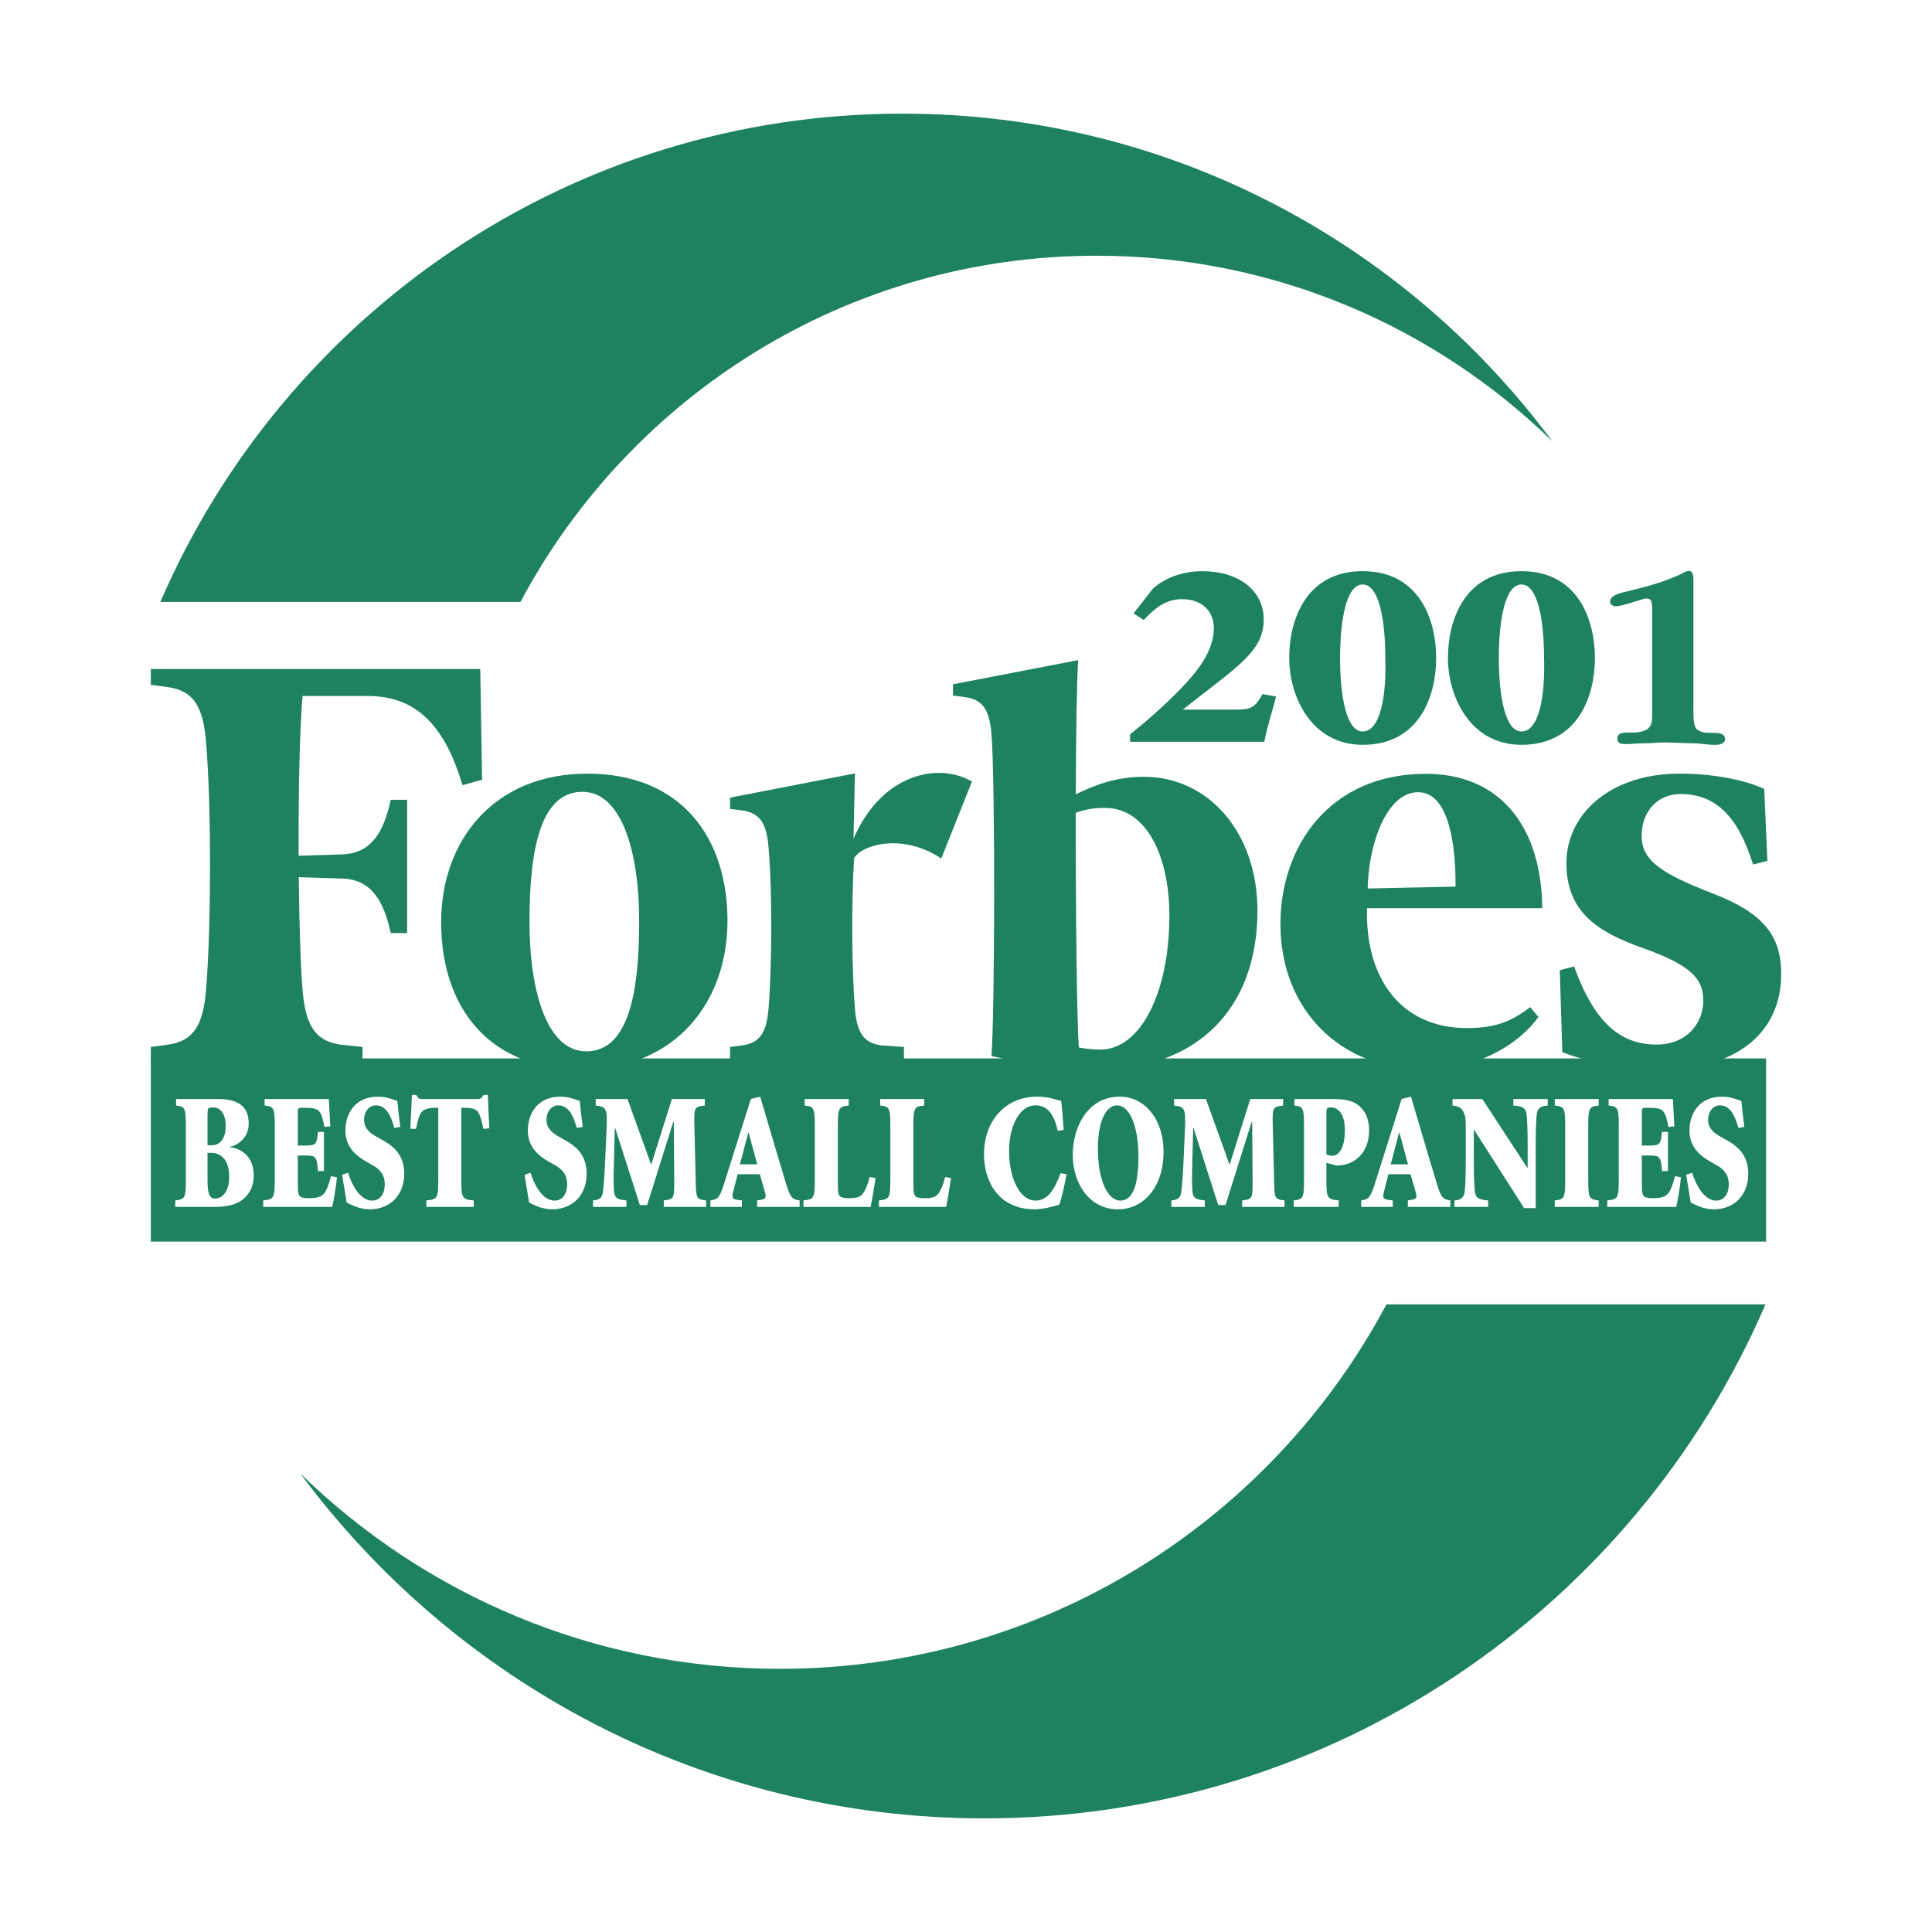
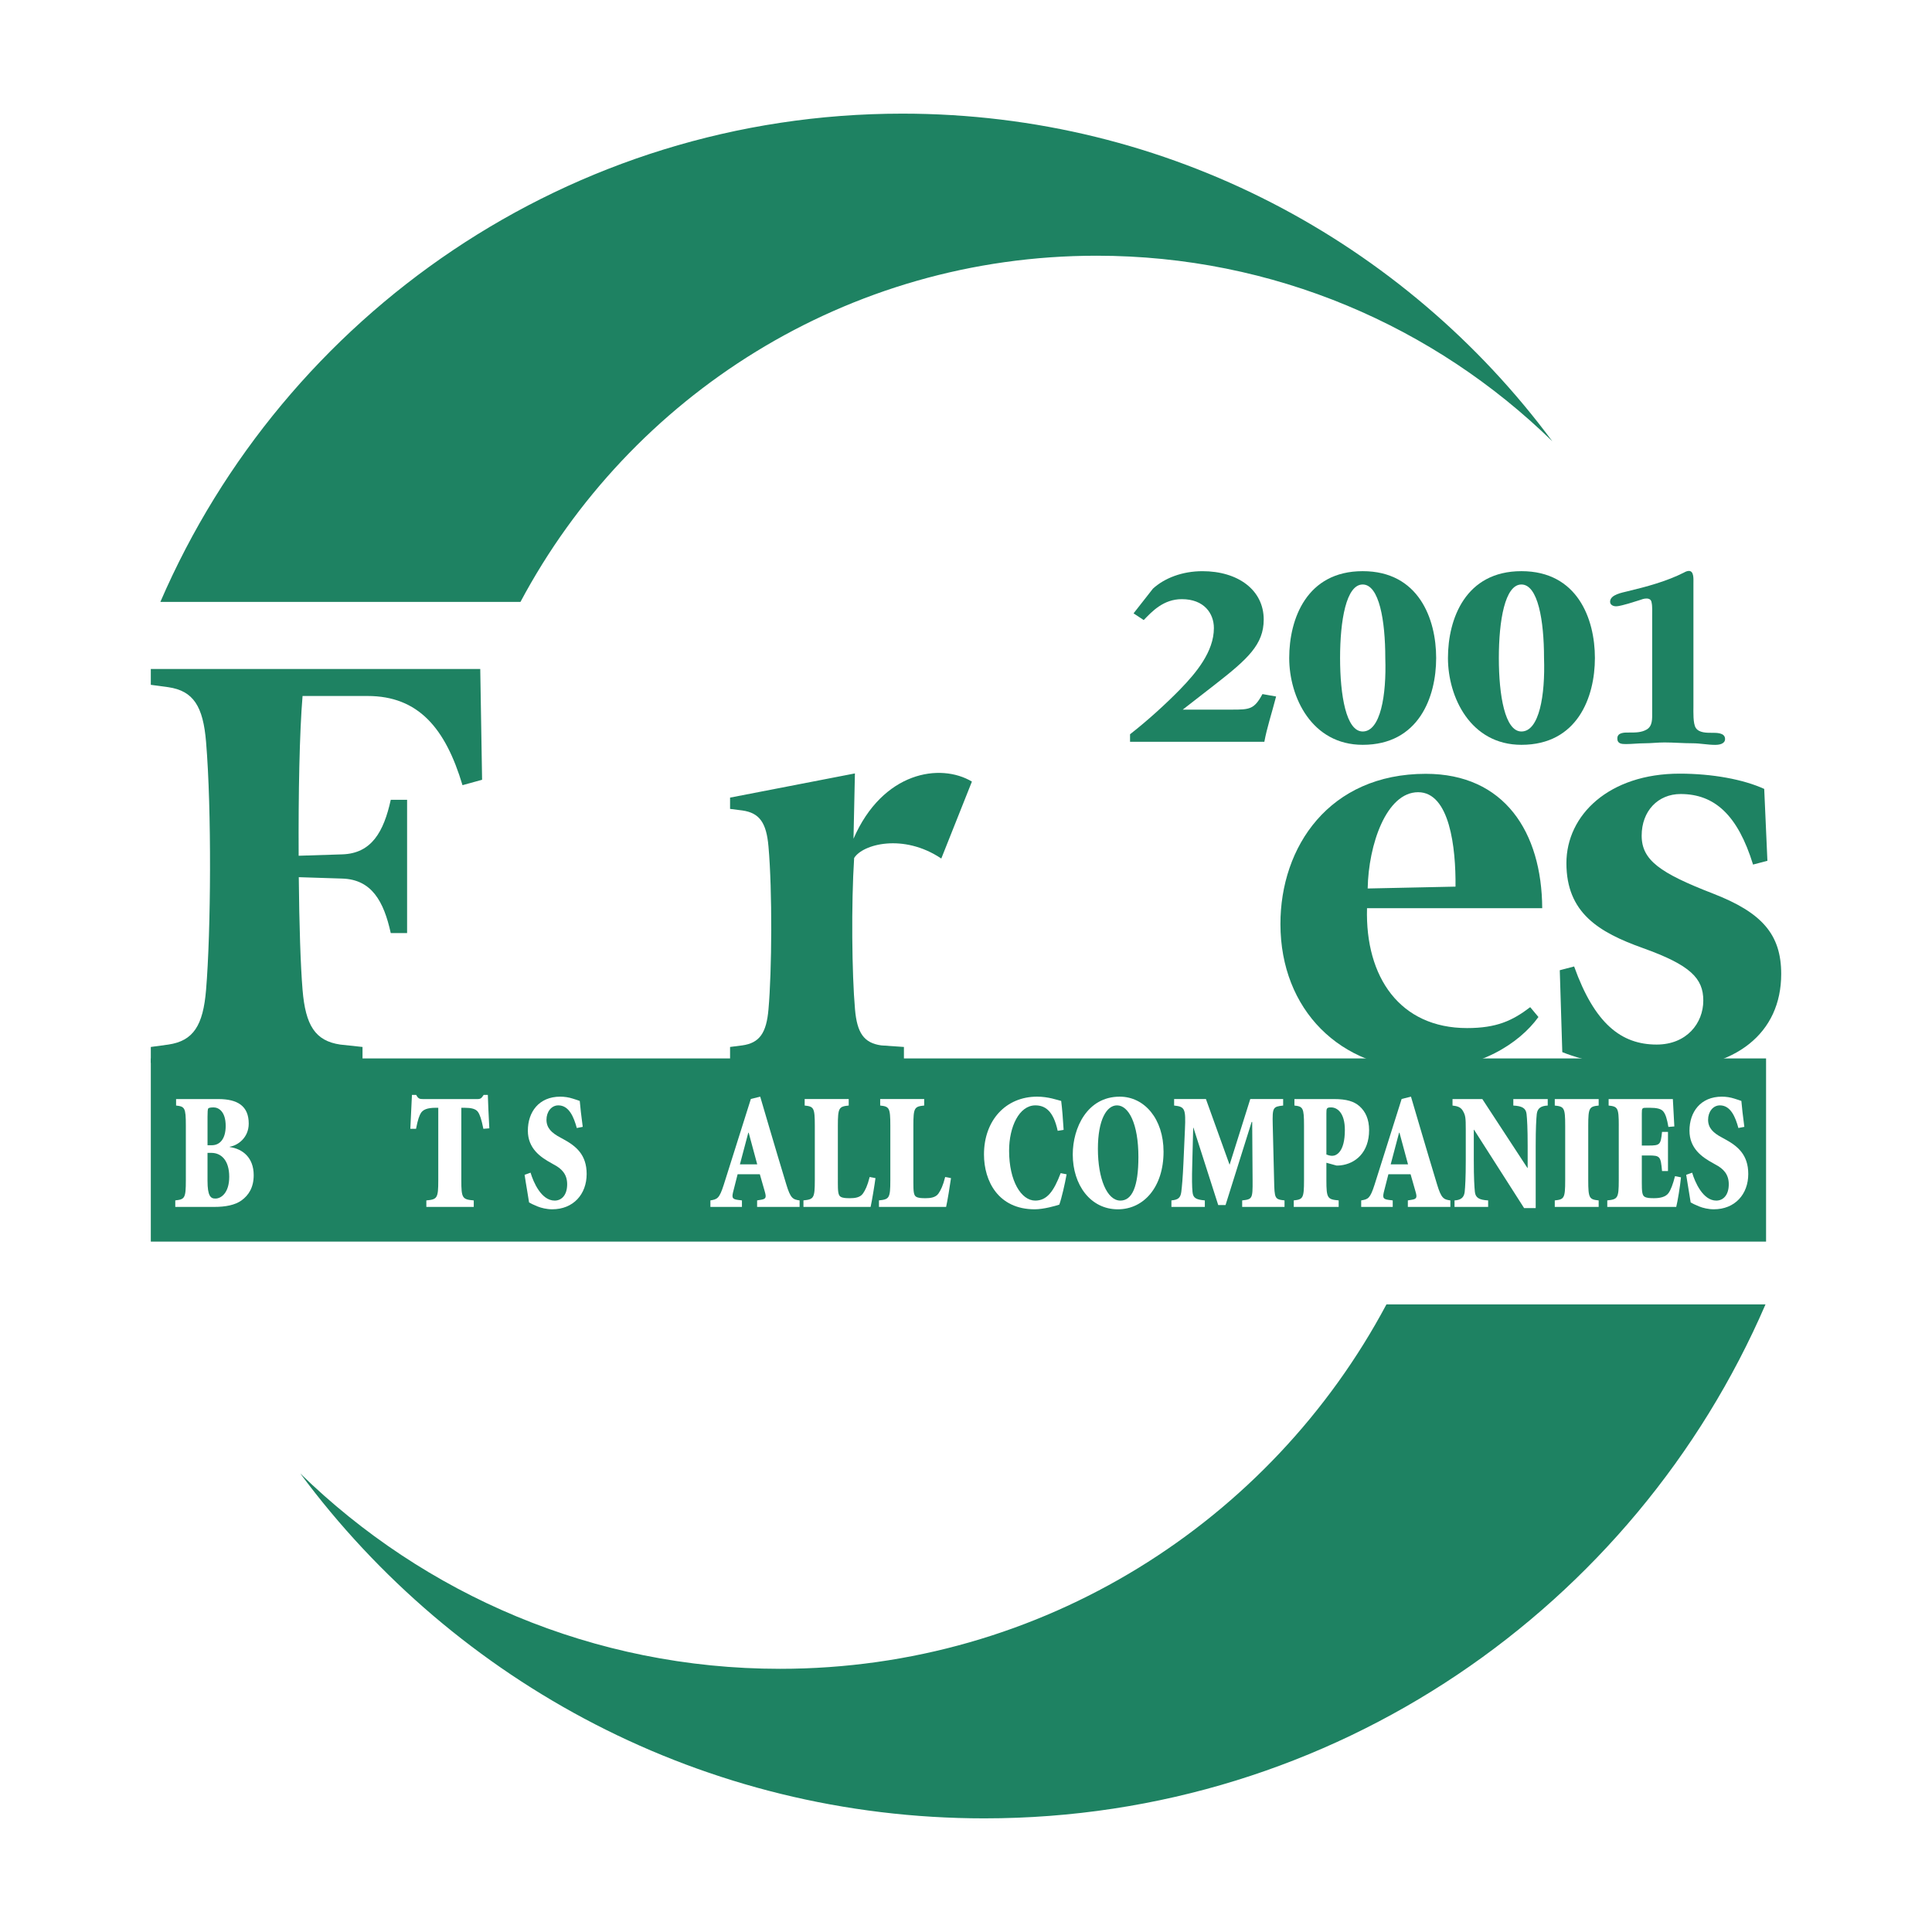
<svg xmlns="http://www.w3.org/2000/svg" version="1.0" id="Layer_1" x="0px" y="0px" width="192.756px" height="192.756px" viewBox="0 0 192.756 192.756" enable-background="new 0 0 192.756 192.756" xml:space="preserve">
  <g>
    <polygon fill-rule="evenodd" clip-rule="evenodd" fill="#FFFFFF" points="0,0 192.756,0 192.756,192.756 0,192.756 0,0  " />
-     <path fill-rule="evenodd" clip-rule="evenodd" fill="#1E8262" d="M114.12,77.501c-2.575,0-4.642,0.694-6.788,1.749   c0.021-6.081,0.097-11.384,0.243-13.391l-12.498,2.413v1.126l1.215,0.156c1.744,0.24,2.415,1.258,2.62,3.587   c0.393,4.456,0.338,28.385,0,32.221c3.364,0.754,7.006,1.338,10.655,1.338c9.918,0,15.89-6.131,15.89-15.831   C125.457,83.091,120.609,77.501,114.12,77.501L114.12,77.501z M109.766,104.719c-0.709,0-1.624-0.113-2.131-0.207   c-0.198-2.686-0.32-13.758-0.308-23.428c1.148-0.39,1.92-0.479,2.917-0.479c4.108,0,6.414,4.735,6.424,10.719   C116.68,98.943,113.834,104.719,109.766,104.719L109.766,104.719z" />
    <path fill-rule="evenodd" clip-rule="evenodd" fill="#1E8262" d="M47.915,66.743H15.046v1.582l1.749,0.236   c2.506,0.368,3.471,1.917,3.764,5.458c0.565,6.78,0.487,18.906,0,24.741c-0.292,3.539-1.257,5.09-3.764,5.457l-1.749,0.238v1.584   h21.122v-1.584l-2.218-0.238c-2.506-0.367-3.471-1.918-3.764-5.457c-0.2-2.409-0.332-6.473-0.377-11.244l4.354,0.139   c2.908,0.097,4.124,2.25,4.823,5.44h1.63V79.796l-1.63,0.002c-0.699,3.19-1.915,5.344-4.823,5.441l-4.366,0.139   c-0.032-6.281,0.086-12.315,0.389-15.939h6.488c5.065,0,7.77,3.215,9.469,8.898l1.955-0.541L47.915,66.743L47.915,66.743z" />
-     <path fill-rule="evenodd" clip-rule="evenodd" fill="#1E8262" d="M58.597,77.187c9.342,0,13.984,6.333,13.984,14.684   c0,8.151-5.238,14.833-14.583,14.833c-9.342,0-13.984-6.332-13.984-14.684C44.015,83.867,49.254,77.187,58.597,77.187   L58.597,77.187z M58.11,78.998c-4.127,0-5.284,5.584-5.284,12.947c0,7.165,1.828,12.948,5.659,12.948   c4.128,0,5.286-5.582,5.286-12.948C63.771,84.78,61.941,78.998,58.11,78.998L58.11,78.998z" />
    <path fill-rule="evenodd" clip-rule="evenodd" fill="#1E8262" d="M127.749,92.203c-0.01-7.725,4.87-14.999,14.503-14.999   c7.837,0,11.573,5.81,11.615,13.409h-17.479c-0.193,6.896,3.299,11.958,9.979,11.958c2.94,0,4.528-0.73,6.302-2.086l0.821,0.982   c-1.94,2.688-5.986,5.236-11.354,5.236C133.713,106.703,127.759,100.738,127.749,92.203L127.749,92.203z M136.454,88.645   l8.763-0.186c0.042-3.878-0.579-9.42-3.729-9.42C138.312,79.04,136.531,84.284,136.454,88.645L136.454,88.645z" />
    <path fill-rule="evenodd" clip-rule="evenodd" fill="#1E8262" d="M176.016,78.71c-2.081-0.951-5.18-1.523-8.441-1.523   c-7.031,0-11.294,4.118-11.294,8.928c0,4.949,3.206,6.895,7.632,8.475c4.768,1.705,6.025,3.032,6.025,5.235   c0,2.268-1.667,4.391-4.653,4.391c-3.528,0-6.188-2.074-8.234-7.792l-1.432,0.375l0.251,8.173c2.327,0.941,6.301,1.734,9.871,1.734   c7.445,0,11.97-3.631,11.97-9.533c0-3.962-1.933-6.132-6.814-8.025c-5.276-2.044-7.108-3.332-7.108-5.773   c0-2.463,1.629-4.155,3.886-4.155c3.391,0,5.703,2.101,7.227,7.038l1.432-0.375L176.016,78.71L176.016,78.71z" />
    <path fill-rule="evenodd" clip-rule="evenodd" fill="#1E8262" d="M96.968,77.978c-3.156-1.885-8.901-0.995-11.814,5.701   l0.141-6.515l-12.456,2.414v1.126l1.215,0.154c1.744,0.241,2.414,1.26,2.617,3.589c0.395,4.456,0.34,12.427,0,16.262   c-0.203,2.326-0.873,3.35-2.617,3.59l-1.215,0.156v1.584h17.346v-1.584l-2.263-0.156c-1.744-0.24-2.414-1.264-2.617-3.59   c-0.313-3.521-0.383-10.528-0.087-15.103c0.836-1.379,4.91-2.491,8.695,0.05L96.968,77.978L96.968,77.978z" />
    <polygon fill-rule="evenodd" clip-rule="evenodd" fill="#1E8262" points="15.046,105.6 176.201,105.6 176.201,123.875    15.046,123.875 15.046,105.6  " />
    <path fill-rule="evenodd" clip-rule="evenodd" fill="#1E8262" d="M112.745,74.006v-0.749c1.712-1.335,3.519-2.968,5.006-4.491   c1.583-1.632,3.359-3.746,3.359-6.101c0-1.47-0.982-2.887-3.2-2.887c-1.838,0-2.977,1.231-3.8,2.086l-1.015-0.669l1.932-2.464   c1.142-1.046,2.915-1.744,4.942-1.744c3.547,0,6.112,1.878,6.112,4.823c0,2.489-1.583,3.933-4.877,6.5l-3.201,2.489h4.91   c1.773,0,2.219-0.027,3.042-1.55l1.362,0.24c-0.442,1.711-0.919,3.128-1.172,4.518H112.745L112.745,74.006z" />
    <path fill-rule="evenodd" clip-rule="evenodd" fill="#1E8262" d="M135.956,58.315c1.649,0,2.255,3.612,2.255,7.333   c0.126,3.721-0.477,7.333-2.255,7.333c-1.652,0-2.256-3.612-2.256-7.333C133.7,61.927,134.304,58.315,135.956,58.315   L135.956,58.315z M135.956,56.985c-5.587,0-7.331,4.756-7.331,8.663c0,3.907,2.253,8.663,7.331,8.663   c5.587,0,7.33-4.756,7.33-8.663C143.286,61.741,141.543,56.985,135.956,56.985L135.956,56.985z" />
    <path fill-rule="evenodd" clip-rule="evenodd" fill="#1E8262" d="M151.793,58.315c1.652,0,2.255,3.612,2.255,7.333   c0.127,3.721-0.476,7.333-2.255,7.333c-1.649,0-2.253-3.612-2.253-7.333C149.54,61.927,150.144,58.315,151.793,58.315   L151.793,58.315z M151.793,56.985c-5.584,0-7.33,4.756-7.33,8.663c0,3.907,2.252,8.663,7.33,8.663c5.587,0,7.331-4.756,7.331-8.663   C159.124,61.741,157.38,56.985,151.793,56.985L151.793,56.985z" />
    <path fill-rule="evenodd" clip-rule="evenodd" fill="#FFFFFF" d="M20.705,111.426c0-0.443,0.013-0.791,0.079-0.84   c0.042-0.051,0.191-0.1,0.529-0.1c0.486,0,1.204,0.396,1.204,1.846c0,1.316-0.596,1.928-1.38,1.928h-0.432V111.426L20.705,111.426z    M18.542,117.758c0,1.791-0.109,1.904-1.054,2.006v0.65h3.894c1.124,0,2.07-0.184,2.717-0.65c0.727-0.529,1.213-1.309,1.213-2.52   c0-1.738-1.091-2.621-2.386-2.801v-0.035c0.766-0.117,1.89-0.873,1.89-2.307c0-1.764-1.124-2.447-3.03-2.447h-4.217v0.646   c0.864,0.098,0.973,0.213,0.973,1.996V117.758L18.542,117.758z M20.705,115.023h0.392c0.947,0,1.773,0.713,1.773,2.387   c0,1.625-0.826,2.17-1.367,2.17c-0.501,0.018-0.799-0.281-0.799-1.773V115.023L20.705,115.023z" />
-     <path fill-rule="evenodd" clip-rule="evenodd" fill="#FFFFFF" d="M27.411,112.299c0-1.783-0.107-1.9-1.012-1.998v-0.646h6.408   c0.015,0.283,0.082,1.494,0.148,2.73l-0.595,0.049c-0.134-0.809-0.282-1.27-0.499-1.533c-0.216-0.281-0.662-0.379-1.379-0.379   h-0.231c-0.513,0-0.541,0-0.541,0.578v3.191h0.677c1.164,0,1.203-0.1,1.339-1.363h0.593v3.906h-0.593   c-0.136-1.453-0.176-1.553-1.339-1.553H29.71v2.695c0,0.859,0.027,1.271,0.271,1.42c0.218,0.133,0.528,0.148,0.947,0.148   c0.541,0,1.137-0.098,1.432-0.494c0.231-0.299,0.461-0.908,0.663-1.703l0.595,0.115c-0.069,0.811-0.353,2.5-0.474,2.951h-6.879   v-0.65c1.039-0.102,1.146-0.219,1.146-2.004V112.299L27.411,112.299z" />
-     <path fill-rule="evenodd" clip-rule="evenodd" fill="#FFFFFF" d="M34.731,116.998c0.282,0.955,1.079,2.785,2.406,2.785   c0.705,0,1.248-0.559,1.248-1.631c0-0.973-0.516-1.551-1.357-1.98l-0.203-0.117c-1.124-0.609-2.362-1.482-2.362-3.25   c0-1.861,1.104-3.391,3.23-3.391c0.422,0,0.854,0.066,1.246,0.193c0.31,0.1,0.525,0.166,0.702,0.234   c0.054,0.641,0.148,1.453,0.297,2.584l-0.593,0.117c-0.297-1.09-0.771-2.26-1.843-2.26c-0.692,0-1.181,0.643-1.181,1.434   c0,0.826,0.515,1.32,1.398,1.783l0.298,0.164c1.245,0.678,2.312,1.535,2.312,3.465c0,2.029-1.337,3.523-3.438,3.523   c-0.544,0-1.097-0.135-1.459-0.283c-0.404-0.168-0.688-0.299-0.849-0.4c-0.109-0.76-0.283-1.65-0.446-2.756L34.731,116.998   L34.731,116.998z" />
    <path fill-rule="evenodd" clip-rule="evenodd" fill="#FFFFFF" d="M46.026,117.764c0,1.789,0.107,1.904,1.241,2.002v0.648h-4.73   v-0.648c1.081-0.098,1.19-0.213,1.19-2.002v-7.242h-0.231c-0.905,0-1.27,0.199-1.486,0.496c-0.161,0.248-0.325,0.676-0.501,1.604   h-0.57c0.054-1.389,0.134-2.535,0.161-3.381h0.424c0.204,0.381,0.338,0.414,0.703,0.414h5.393c0.353,0,0.419-0.098,0.635-0.414   h0.417c0.015,0.697,0.082,2.107,0.149,3.332l-0.594,0.049c-0.203-0.992-0.352-1.424-0.553-1.703   c-0.23-0.299-0.675-0.396-1.325-0.396h-0.323V117.764L46.026,117.764z" />
    <path fill-rule="evenodd" clip-rule="evenodd" fill="#FFFFFF" d="M52.934,116.998c0.283,0.955,1.076,2.785,2.404,2.785   c0.704,0,1.248-0.559,1.248-1.631c0-0.973-0.517-1.551-1.357-1.98l-0.203-0.117c-1.122-0.609-2.362-1.482-2.362-3.25   c0-1.861,1.104-3.391,3.23-3.391c0.422,0,0.856,0.066,1.246,0.193c0.313,0.1,0.529,0.166,0.702,0.234   c0.054,0.641,0.148,1.453,0.298,2.584l-0.593,0.117c-0.298-1.09-0.771-2.26-1.843-2.26c-0.693,0-1.182,0.643-1.182,1.434   c0,0.826,0.516,1.32,1.399,1.783l0.298,0.164c1.245,0.678,2.312,1.535,2.312,3.465c0,2.029-1.336,3.523-3.438,3.523   c-0.544,0-1.094-0.135-1.459-0.283c-0.404-0.168-0.687-0.299-0.848-0.4c-0.109-0.76-0.283-1.65-0.446-2.756L52.934,116.998   L52.934,116.998z" />
-     <path fill-rule="evenodd" clip-rule="evenodd" fill="#FFFFFF" d="M70.316,109.652v0.648c-1.027,0.115-1.08,0.18-1.039,1.92   l0.133,5.543c0.042,1.84,0.067,1.889,1.04,2.002v0.648h-4.222v-0.648c1.012-0.113,1.052-0.162,1.039-2.002l-0.042-5.824h-0.054   l-2.605,8.291h-0.729l-2.469-7.713H61.34l-0.094,3.674c-0.042,1.424-0.027,2.219,0.025,2.732c0.055,0.611,0.352,0.762,1.23,0.842   v0.648h-3.336v-0.648c0.65-0.062,0.905-0.23,0.987-0.842c0.067-0.514,0.149-1.391,0.215-2.898l0.149-3.342   c0.094-2.086-0.015-2.268-1.082-2.383v-0.648h3.173l2.361,6.557l2.067-6.557H70.316L70.316,109.652z" />
    <path fill-rule="evenodd" clip-rule="evenodd" fill="#FFFFFF" d="M74.657,113.014h0.04l0.851,3.154h-1.727L74.657,113.014   L74.657,113.014z M75.536,120.414h4.24v-0.648c-0.662-0.098-0.905-0.18-1.337-1.629c-0.514-1.689-1.094-3.637-1.675-5.602   l-0.918-3.121l-0.933,0.23l-2.699,8.545c-0.444,1.396-0.648,1.461-1.337,1.576v0.648h3.146v-0.648l-0.392-0.049   c-0.62-0.082-0.633-0.248-0.444-0.965l0.405-1.596h2.216l0.486,1.697c0.173,0.598,0.146,0.766-0.353,0.846l-0.404,0.066V120.414   L75.536,120.414z" />
    <path fill-rule="evenodd" clip-rule="evenodd" fill="#FFFFFF" d="M83.593,117.977c0,0.857,0.027,1.271,0.271,1.42   c0.216,0.133,0.526,0.148,0.945,0.148c0.432,0,1.012-0.049,1.295-0.477c0.218-0.316,0.446-0.764,0.662-1.639l0.581,0.113   c-0.081,0.631-0.365,2.354-0.486,2.871H80.16v-0.65c1.027-0.102,1.134-0.219,1.134-2.004v-5.457c0-1.787-0.107-1.904-1.012-2.002   v-0.648h4.394v0.648c-0.972,0.098-1.082,0.215-1.082,2.002V117.977L83.593,117.977z" />
    <path fill-rule="evenodd" clip-rule="evenodd" fill="#FFFFFF" d="M91.127,117.977c0,0.857,0.027,1.271,0.271,1.42   c0.216,0.133,0.526,0.148,0.945,0.148c0.432,0,1.012-0.049,1.295-0.477c0.215-0.316,0.446-0.764,0.662-1.639l0.581,0.113   c-0.083,0.631-0.365,2.354-0.487,2.871h-6.7v-0.65c1.027-0.102,1.134-0.219,1.134-2.004v-5.457c0-1.787-0.107-1.904-1.012-2.002   v-0.648h4.391v0.648c-0.973,0.098-1.08,0.215-1.08,2.002V117.977L91.127,117.977z" />
    <path fill-rule="evenodd" clip-rule="evenodd" fill="#FFFFFF" d="M105.526,112.822c-0.432-2.012-1.271-2.539-2.228-2.539   c-1.62,0-2.62,2.143-2.62,4.52c0,3.037,1.216,4.98,2.607,4.98c1.174,0,1.848-0.922,2.538-2.738l0.593,0.117   c-0.176,0.973-0.499,2.391-0.729,3.023c-0.338,0.117-1.554,0.467-2.456,0.467c-3.632,0-5.059-2.812-5.059-5.471   c0-3.416,2.184-5.768,5.302-5.768c1.119,0,2.024,0.336,2.401,0.428c0.109,0.908,0.164,1.635,0.243,2.883L105.526,112.822   L105.526,112.822z" />
    <path fill-rule="evenodd" clip-rule="evenodd" fill="#FFFFFF" d="M111.442,110.283c1.164,0,2.137,1.83,2.137,5.146   c0,2.984-0.635,4.354-1.799,4.354c-1.325,0-2.242-2.174-2.242-5.162C109.538,111.734,110.401,110.283,111.442,110.283   L111.442,110.283z M111.714,109.414c-3.229,0-4.685,3.096-4.685,5.768c0,3.037,1.767,5.471,4.496,5.471   c2.592,0,4.562-2.221,4.562-5.75C116.087,111.635,114.184,109.414,111.714,109.414L111.714,109.414z" />
    <path fill-rule="evenodd" clip-rule="evenodd" fill="#FFFFFF" d="M128.02,109.652v0.648c-1.024,0.115-1.079,0.18-1.039,1.92   l0.137,5.543c0.039,1.84,0.066,1.889,1.039,2.002v0.648h-4.225v-0.648c1.012-0.113,1.052-0.162,1.039-2.002l-0.04-5.824h-0.055   l-2.604,8.291h-0.729l-2.471-7.713h-0.027l-0.095,3.674c-0.039,1.424-0.026,2.219,0.027,2.732c0.056,0.611,0.351,0.762,1.229,0.842   v0.648h-3.334v-0.648c0.647-0.062,0.902-0.23,0.985-0.842c0.066-0.514,0.147-1.391,0.215-2.898l0.149-3.342   c0.094-2.086-0.013-2.268-1.079-2.383v-0.648h3.173l2.361,6.557l2.064-6.557H128.02L128.02,109.652z" />
    <path fill-rule="evenodd" clip-rule="evenodd" fill="#FFFFFF" d="M132.334,111.082c0-0.512,0.024-0.596,0.472-0.596   c0.605,0,1.371,0.531,1.371,2.25c0,2.184-0.834,2.58-1.265,2.58c-0.216,0-0.417-0.066-0.578-0.135V111.082L132.334,111.082z    M132.334,116.008l1.009,0.279c0.107,0,0.241,0,0.39-0.016c1.514-0.166,2.863-1.303,2.863-3.52c0-1.107-0.377-1.869-0.957-2.383   c-0.541-0.48-1.286-0.715-2.551-0.715h-3.944v0.646c0.851,0.098,0.958,0.215,0.958,2.002v5.459c0,1.789-0.107,1.906-1.024,2.004   v0.648h4.481v-0.648c-1.118-0.098-1.225-0.215-1.225-2.004V116.008L132.334,116.008z" />
    <path fill-rule="evenodd" clip-rule="evenodd" fill="#FFFFFF" d="M139.585,113.014h0.042l0.852,3.154h-1.729L139.585,113.014   L139.585,113.014z M140.463,120.414h4.24v-0.648c-0.662-0.098-0.905-0.18-1.337-1.629c-0.512-1.689-1.095-3.637-1.673-5.602   l-0.92-3.121l-0.931,0.23l-2.699,8.545c-0.446,1.396-0.649,1.461-1.337,1.576v0.648h3.146v-0.648l-0.393-0.049   c-0.62-0.082-0.635-0.248-0.447-0.965l0.408-1.596h2.213l0.485,1.697c0.177,0.598,0.149,0.766-0.35,0.846l-0.407,0.066V120.414   L140.463,120.414z" />
    <path fill-rule="evenodd" clip-rule="evenodd" fill="#FFFFFF" d="M153.215,120.533h-1.153l-4.994-7.816h-0.027v3.047   c0,1.736,0.055,2.646,0.109,3.16c0.066,0.58,0.431,0.793,1.322,0.842v0.648h-3.354v-0.648c0.596-0.031,0.945-0.262,1.013-0.842   c0.054-0.514,0.109-1.424,0.109-3.16v-3.047c0-1.227-0.028-1.439-0.298-1.902c-0.201-0.348-0.539-0.465-1.024-0.514v-0.648h2.974   l4.496,6.873h0.027v-2.219c0-1.738-0.055-2.65-0.11-3.162c-0.066-0.578-0.432-0.795-1.321-0.844v-0.648h3.433v0.648   c-0.674,0.031-1.024,0.266-1.094,0.844c-0.052,0.512-0.106,1.424-0.106,3.162V120.533L153.215,120.533z" />
    <path fill-rule="evenodd" clip-rule="evenodd" fill="#FFFFFF" d="M158.459,117.764c0,1.789,0.109,1.904,1.04,2.002v0.648h-4.379   v-0.648c0.933-0.098,1.039-0.213,1.039-2.002v-5.461c0-1.787-0.106-1.904-1.039-2.002v-0.648h4.379v0.648   c-0.931,0.098-1.04,0.215-1.04,2.002V117.764L158.459,117.764z" />
    <path fill-rule="evenodd" clip-rule="evenodd" fill="#FFFFFF" d="M161.506,112.299c0-1.783-0.107-1.9-1.013-1.998v-0.646h6.408   c0.015,0.283,0.082,1.494,0.148,2.73l-0.593,0.049c-0.137-0.809-0.285-1.27-0.501-1.533c-0.216-0.281-0.662-0.379-1.379-0.379   h-0.231c-0.513,0-0.541,0-0.541,0.578v3.191h0.678c1.164,0,1.203-0.1,1.34-1.363h0.593v3.906h-0.593   c-0.137-1.453-0.176-1.553-1.34-1.553h-0.678v2.695c0,0.859,0.028,1.271,0.271,1.42c0.218,0.133,0.527,0.148,0.947,0.148   c0.541,0,1.136-0.098,1.434-0.494c0.229-0.299,0.459-0.908,0.66-1.703l0.595,0.115c-0.068,0.811-0.352,2.5-0.473,2.951h-6.88v-0.65   c1.039-0.102,1.146-0.219,1.146-2.004V112.299L161.506,112.299z" />
    <path fill-rule="evenodd" clip-rule="evenodd" fill="#FFFFFF" d="M168.826,116.998c0.282,0.955,1.079,2.785,2.406,2.785   c0.705,0,1.248-0.559,1.248-1.631c0-0.973-0.516-1.551-1.356-1.98l-0.204-0.117c-1.123-0.609-2.361-1.482-2.361-3.25   c0-1.861,1.104-3.391,3.229-3.391c0.422,0,0.854,0.066,1.245,0.193c0.311,0.1,0.529,0.166,0.703,0.234   c0.054,0.641,0.148,1.453,0.297,2.584l-0.593,0.117c-0.297-1.09-0.771-2.26-1.843-2.26c-0.692,0-1.181,0.643-1.181,1.434   c0,0.826,0.516,1.32,1.398,1.783l0.299,0.164c1.245,0.678,2.311,1.535,2.311,3.465c0,2.029-1.337,3.523-3.438,3.523   c-0.544,0-1.097-0.135-1.459-0.283c-0.404-0.168-0.688-0.299-0.849-0.4c-0.109-0.76-0.282-1.65-0.446-2.756L168.826,116.998   L168.826,116.998z" />
    <path fill-rule="evenodd" clip-rule="evenodd" fill="#1E8262" d="M90.034,11.338c-33.191,0-61.665,20.064-74.035,48.716h35.927   c10.948-20.549,32.573-34.541,57.482-34.541c17.694,0,33.729,7.066,45.469,18.517C140.181,24.199,116.613,11.338,90.034,11.338   L90.034,11.338z" />
    <path fill-rule="evenodd" clip-rule="evenodd" fill="#1E8262" d="M98.21,181.418c34.939,0,64.913-21.119,77.935-51.279h-37.819   c-11.523,21.631-34.287,36.359-60.507,36.359c-18.626,0-35.505-7.438-47.863-19.492C45.424,167.883,70.234,181.418,98.21,181.418   L98.21,181.418z" />
    <path fill-rule="evenodd" clip-rule="evenodd" fill="#1E8262" d="M168.955,58.109c0-0.348,0.055-1.148-0.454-1.148   c-0.161,0-0.347,0.079-0.48,0.158c-1.739,0.883-3.744,1.419-5.645,1.874c-0.506,0.134-1.736,0.32-1.736,1.042   c0,0.322,0.32,0.454,0.588,0.454c0.348,0,0.908-0.186,1.23-0.265l1.121-0.347c0.241-0.083,0.43-0.162,0.697-0.162   c0.293,0,0.481,0.134,0.509,0.427c0.079,0.323,0.053,0.962,0.053,1.312v9.599c0,0.643,0.054,1.392-0.562,1.739   c-0.509,0.293-1.097,0.293-1.659,0.293c-0.454,0-1.256-0.052-1.256,0.59c0,0.534,0.427,0.561,0.855,0.561   c0.616,0,1.231-0.079,1.871-0.079c0.643,0,1.285-0.083,1.979-0.083c0.908,0,1.871,0.083,2.836,0.083   c0.722,0,1.469,0.158,2.218,0.158c0.374,0,0.99-0.079,0.99-0.588c0-0.642-0.884-0.615-1.337-0.615c-0.51,0-1.259,0-1.578-0.481   c-0.293-0.427-0.241-1.63-0.241-2.166V58.109L168.955,58.109z" />
  </g>
</svg>